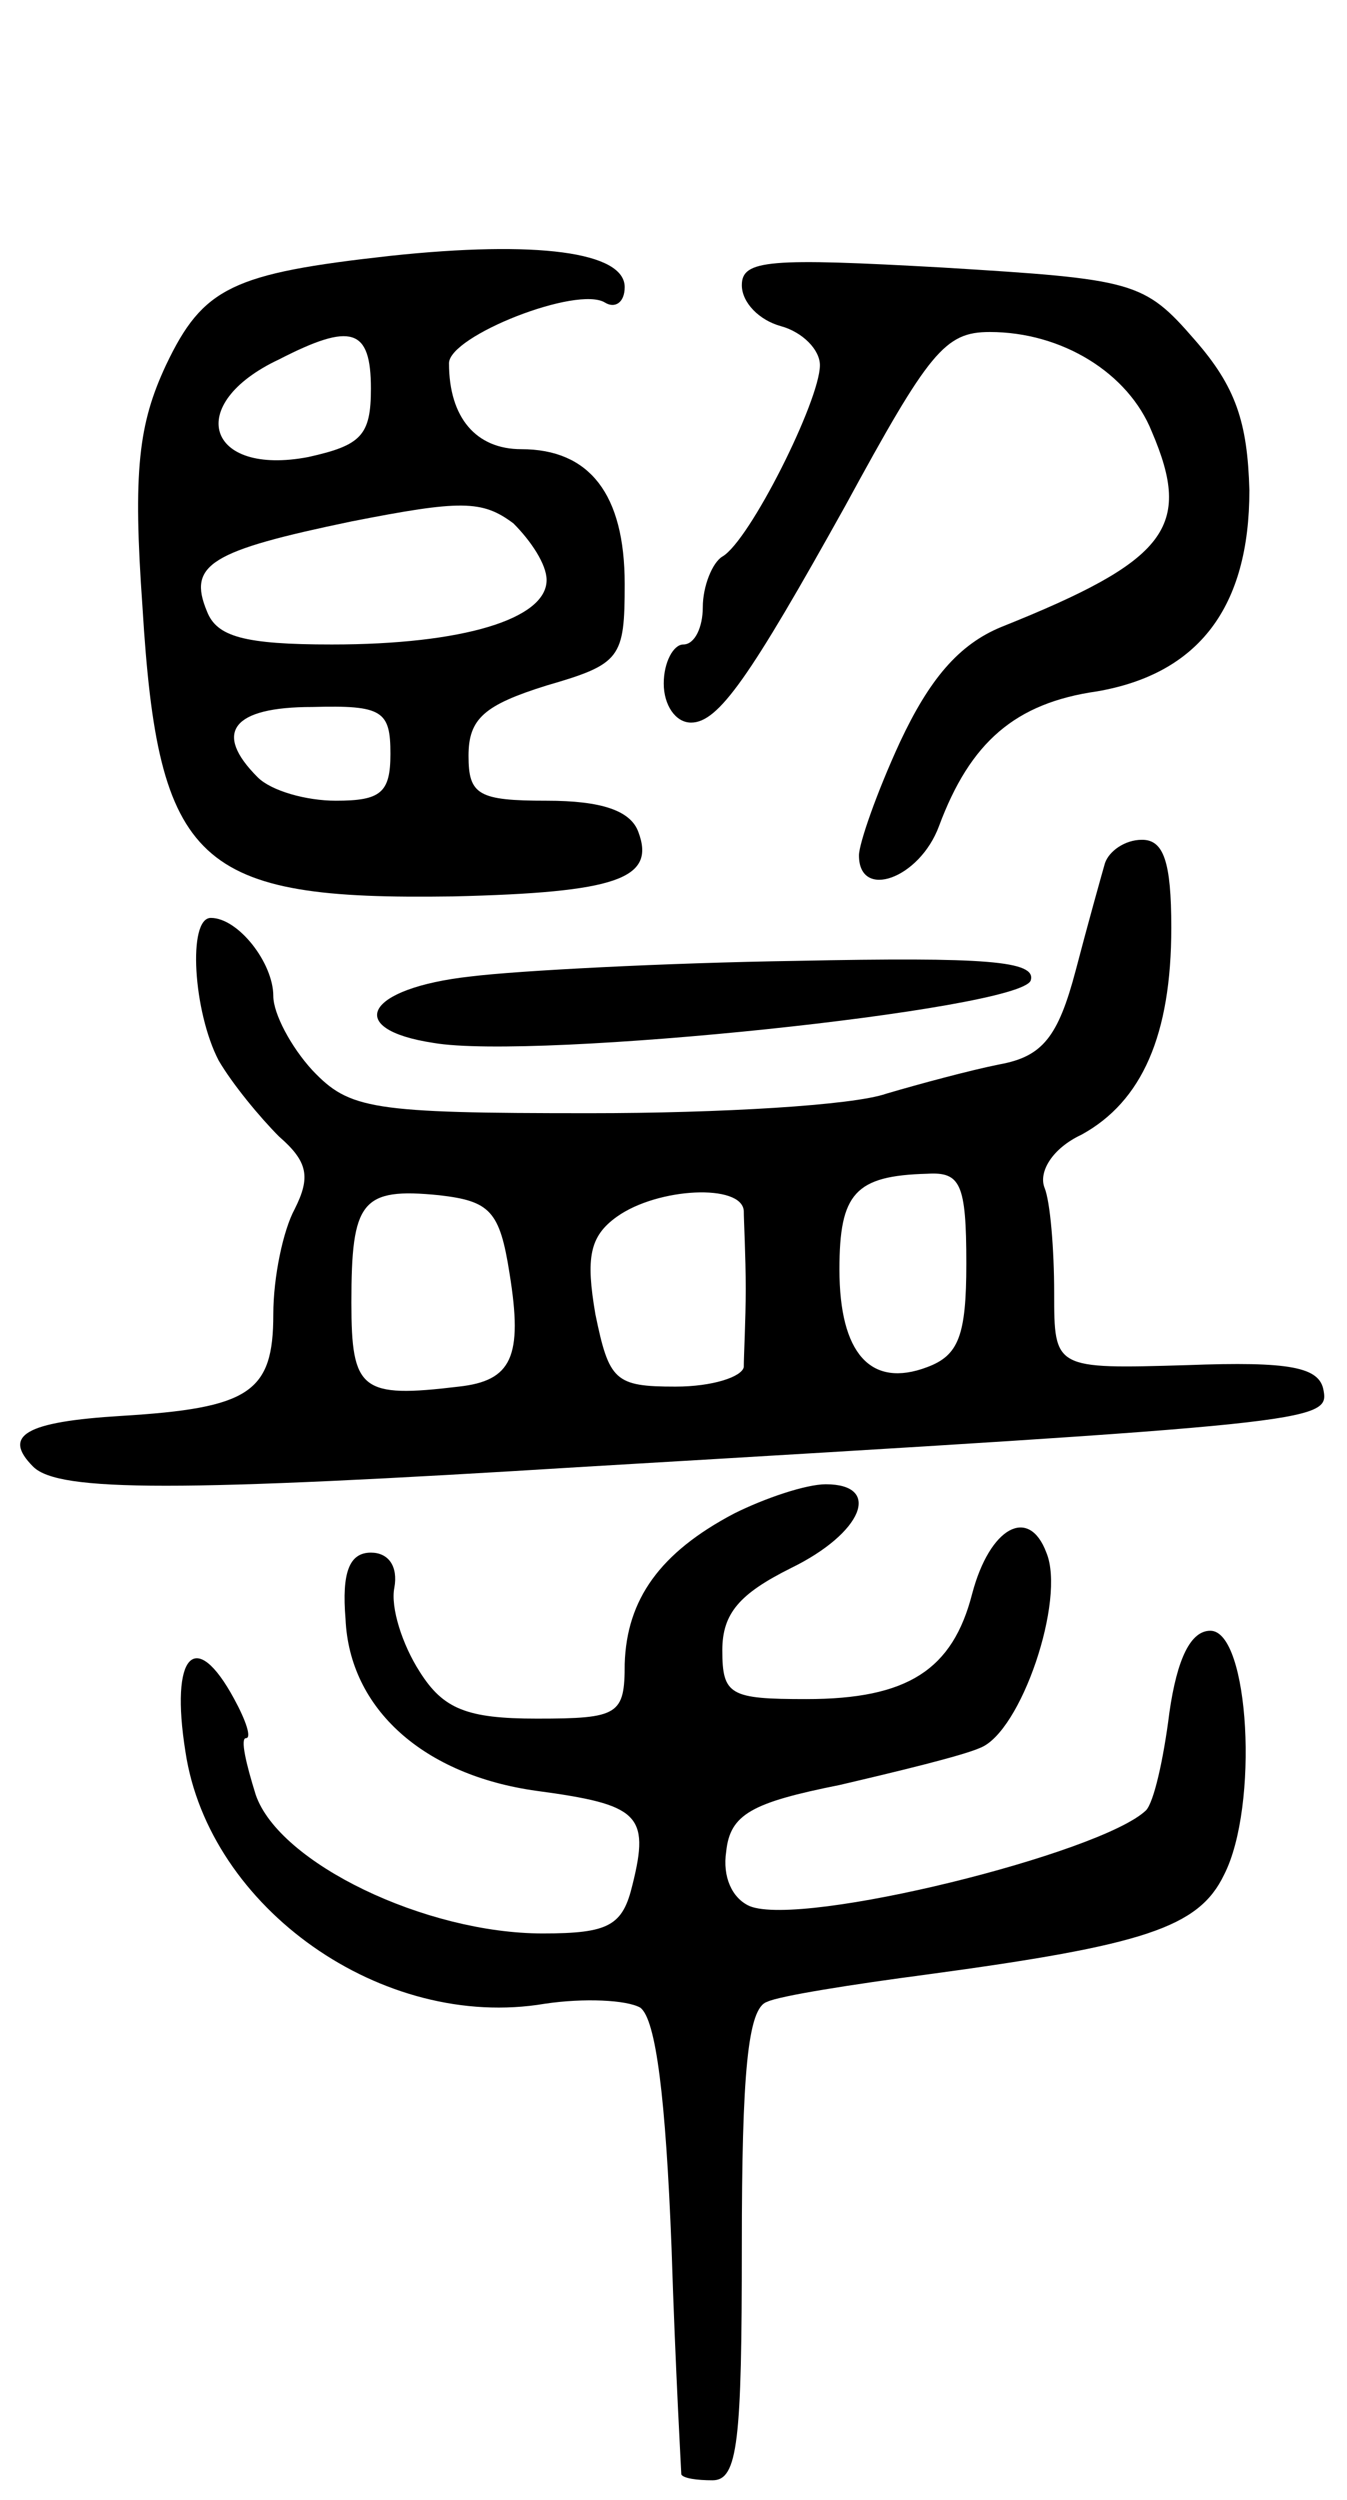
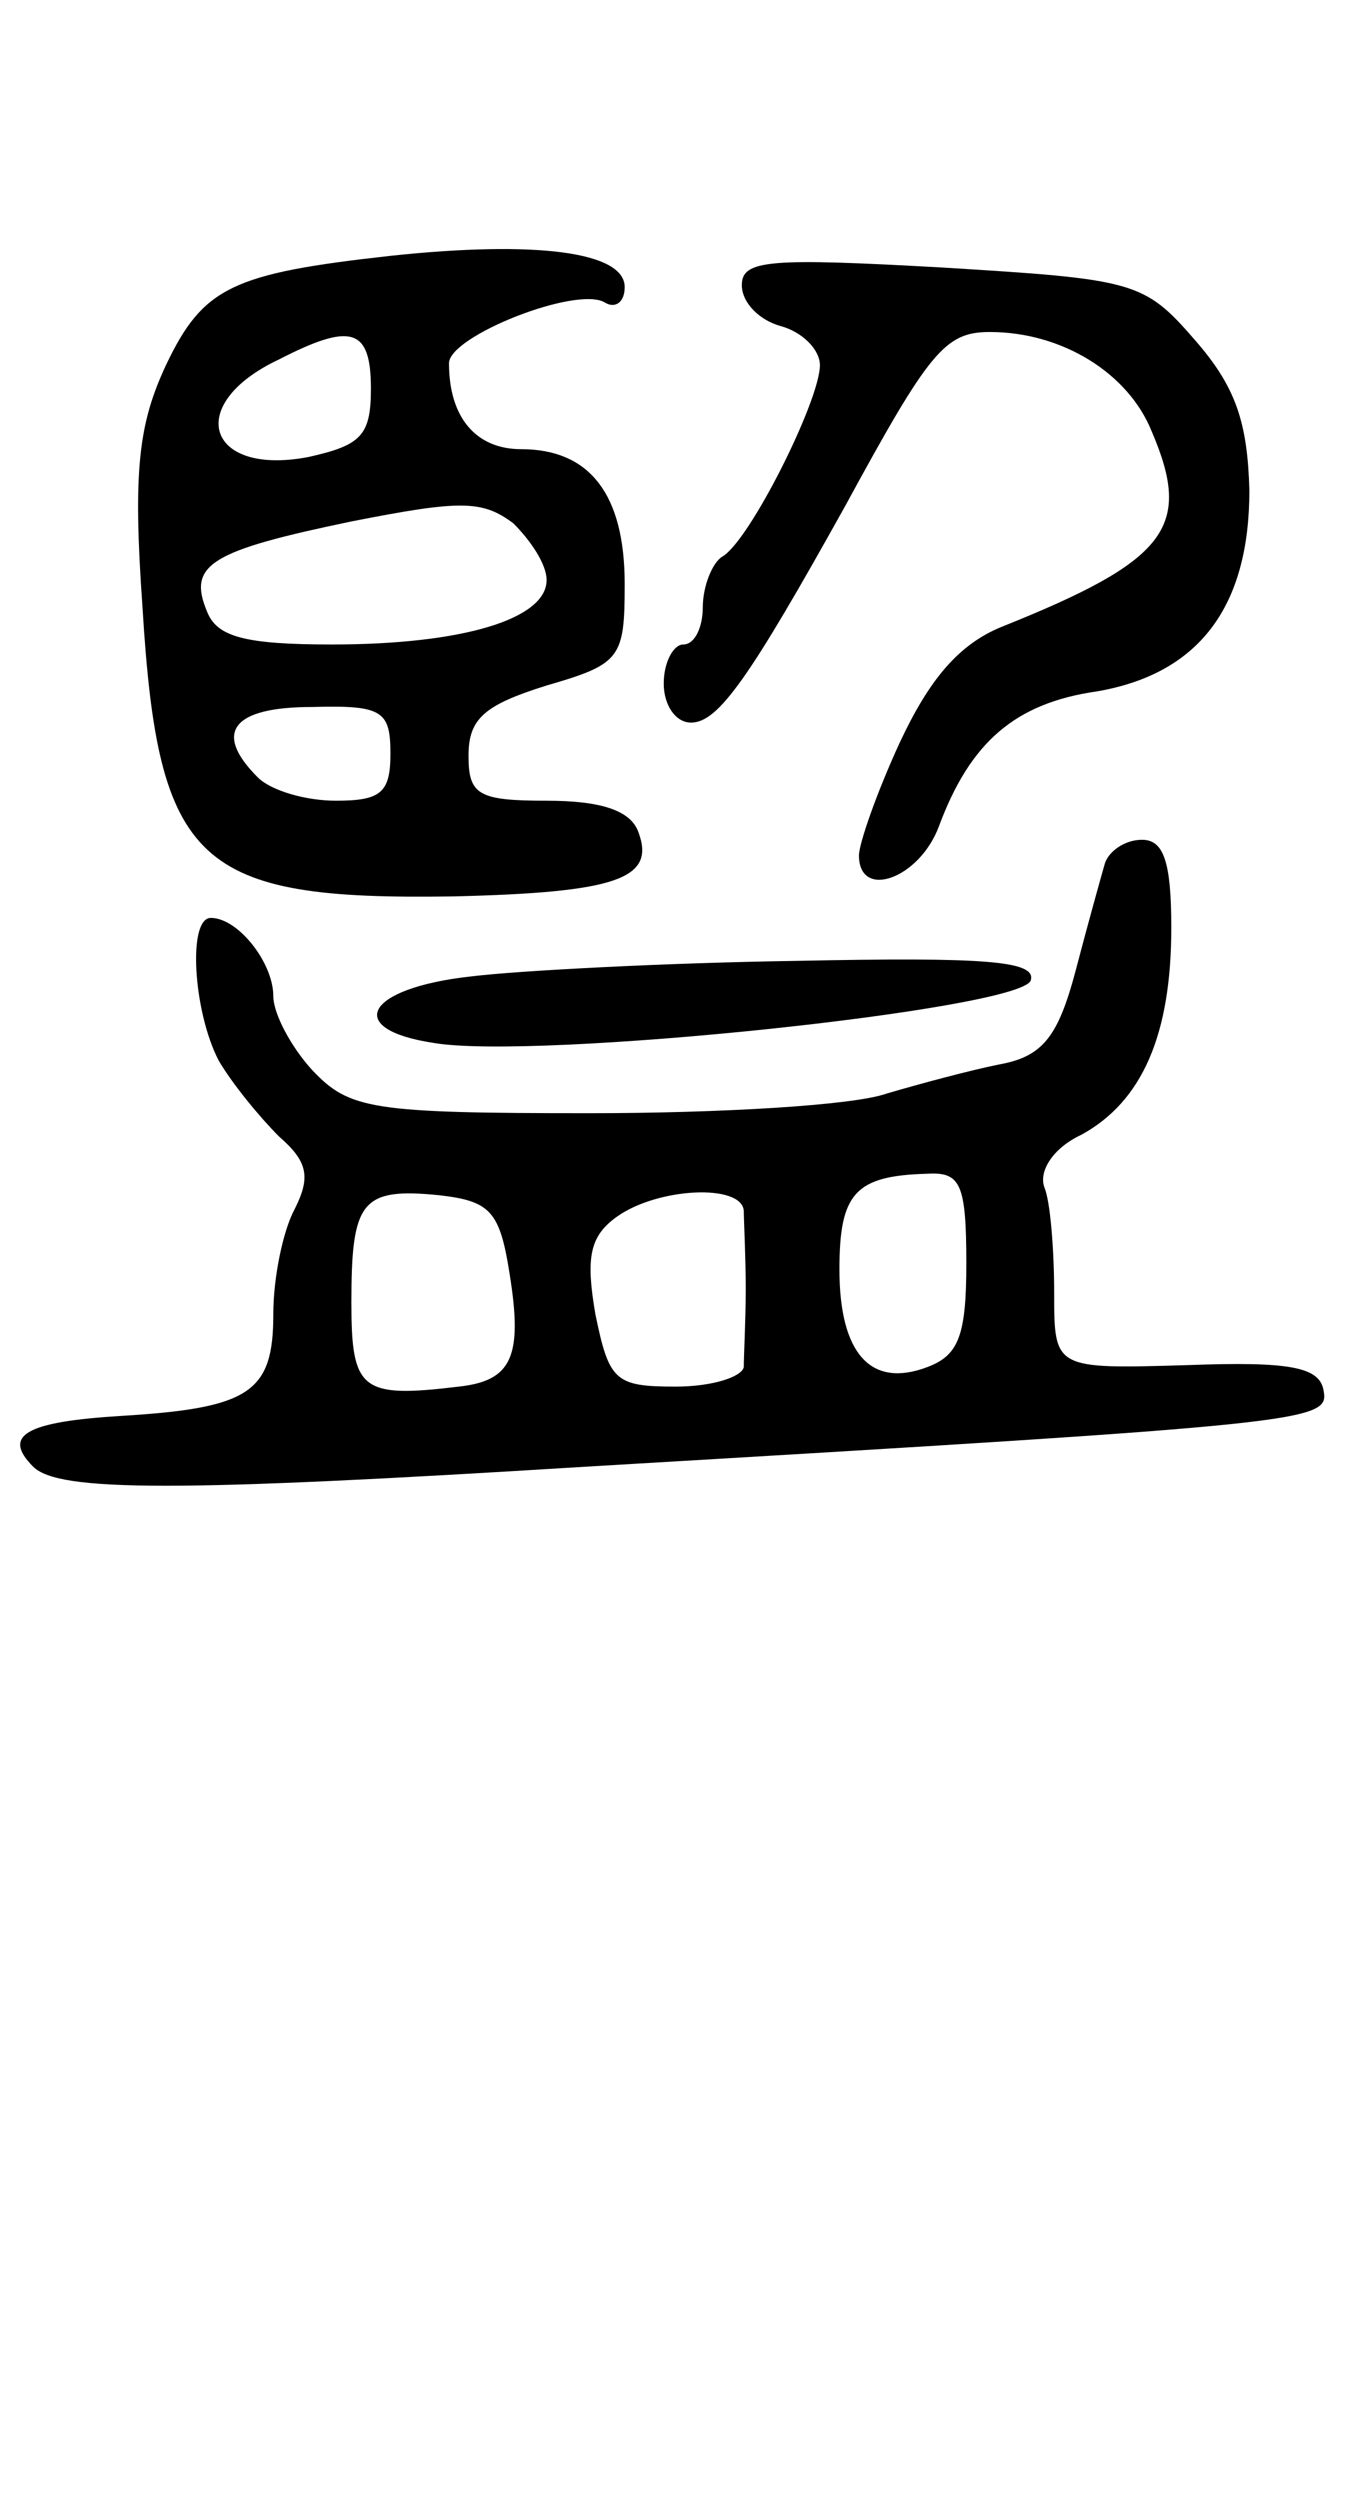
<svg xmlns="http://www.w3.org/2000/svg" version="1.0" width="69" height="128" viewBox="0 0 69 128">
  <g transform="translate(0,128) scale(0.1,-0.1)">
    <path d="M200 1149 c-81 -9 -96 -16 -115 -56 -14 -30 -17 -54 -12 -124 8 -132 28 -150 159 -148 84 2 104 9 95 33 -4 11 -19 16 -47 16 -35 0 -40 3 -40 23 0 19 8 26 40 36 38 11 40 14 40 52 0 46 -18 69 -53 69 -23 0 -37 16 -37 44 0 14 66 40 80 31 5 -3 10 0 10 8 0 18 -45 24 -120 16z m-10 -68 c0 -24 -5 -29 -32 -35 -52 -10 -64 27 -15 50 37 19 47 16 47 -15z m90 -98 c0 -20 -43 -33 -110 -33 -45 0 -59 4 -64 17 -10 24 2 31 74 46 56 11 67 11 83 -1 9 -9 17 -21 17 -29z m-80 -89 c0 -20 -5 -24 -28 -24 -15 0 -33 5 -40 12 -23 23 -13 36 28 36 36 1 40 -2 40 -24z" />
    <path d="M380 1134 c0 -9 9 -18 20 -21 11 -3 20 -12 20 -20 0 -18 -36 -90 -50 -98 -5 -3 -10 -15 -10 -26 0 -10 -4 -19 -10 -19 -5 0 -10 -9 -10 -20 0 -11 6 -20 14 -20 14 0 30 23 79 111 43 79 51 89 74 89 37 0 71 -21 83 -51 21 -49 8 -66 -77 -100 -22 -9 -37 -27 -52 -59 -12 -26 -21 -52 -21 -58 0 -23 31 -12 41 15 16 43 39 63 81 69 52 9 78 43 78 103 -1 35 -7 53 -28 77 -26 30 -31 31 -129 37 -89 5 -103 4 -103 -9z" />
    <path d="M566 838 c-2 -7 -9 -32 -15 -55 -9 -34 -17 -44 -39 -48 -15 -3 -41 -10 -58 -15 -17 -6 -85 -10 -152 -10 -112 0 -123 2 -142 22 -11 12 -20 29 -20 38 0 17 -18 40 -32 40 -12 0 -9 -48 4 -73 7 -12 21 -29 31 -39 15 -13 16 -21 8 -37 -6 -11 -11 -35 -11 -54 0 -40 -12 -48 -78 -52 -49 -3 -61 -10 -45 -26 13 -13 74 -13 283 0 373 22 381 23 378 39 -2 12 -17 15 -70 13 -68 -2 -68 -2 -68 37 0 22 -2 47 -5 54 -3 8 4 20 19 27 31 17 46 51 46 106 0 34 -4 45 -15 45 -9 0 -17 -6 -19 -12z m-71 -205 c0 -37 -4 -47 -20 -53 -29 -11 -45 7 -45 50 0 39 8 48 45 49 17 1 20 -5 20 -46z m-234 -5 c7 -43 1 -55 -26 -58 -50 -6 -55 -2 -55 43 0 52 5 59 45 55 26 -3 31 -8 36 -40z m120 32 c0 -5 1 -23 1 -40 0 -16 -1 -34 -1 -40 -1 -5 -16 -10 -35 -10 -31 0 -34 3 -41 37 -5 29 -3 40 11 50 21 15 64 17 65 3z" />
    <path d="M241 780 c-54 -6 -65 -27 -19 -34 52 -9 301 17 306 32 3 10 -23 12 -120 10 -67 -1 -143 -5 -167 -8z" />
-     <path d="M376 505 c-38 -20 -55 -44 -56 -77 0 -26 -3 -28 -45 -28 -36 0 -48 5 -60 24 -9 14 -15 33 -13 43 2 11 -3 18 -12 18 -11 0 -15 -10 -13 -34 2 -46 40 -80 98 -88 52 -7 58 -12 49 -48 -5 -21 -12 -25 -46 -25 -60 0 -135 36 -147 71 -5 16 -8 29 -5 29 3 0 0 9 -6 20 -20 37 -33 23 -25 -27 12 -80 101 -143 184 -129 20 3 42 2 49 -2 8 -6 13 -46 16 -123 2 -63 5 -115 5 -116 1 -2 8 -3 16 -3 13 0 15 20 15 120 0 88 3 122 13 125 6 3 44 9 82 14 111 15 139 24 152 51 18 35 13 125 -7 125 -10 0 -17 -14 -21 -42 -3 -24 -8 -46 -12 -50 -23 -22 -176 -60 -203 -49 -9 4 -14 15 -12 28 2 19 13 25 58 34 30 7 63 15 72 19 21 8 44 76 34 100 -9 24 -29 13 -38 -21 -10 -39 -33 -54 -85 -54 -39 0 -43 2 -43 25 0 19 9 29 35 42 37 18 47 43 18 43 -10 0 -31 -7 -47 -15z" />
  </g>
</svg>